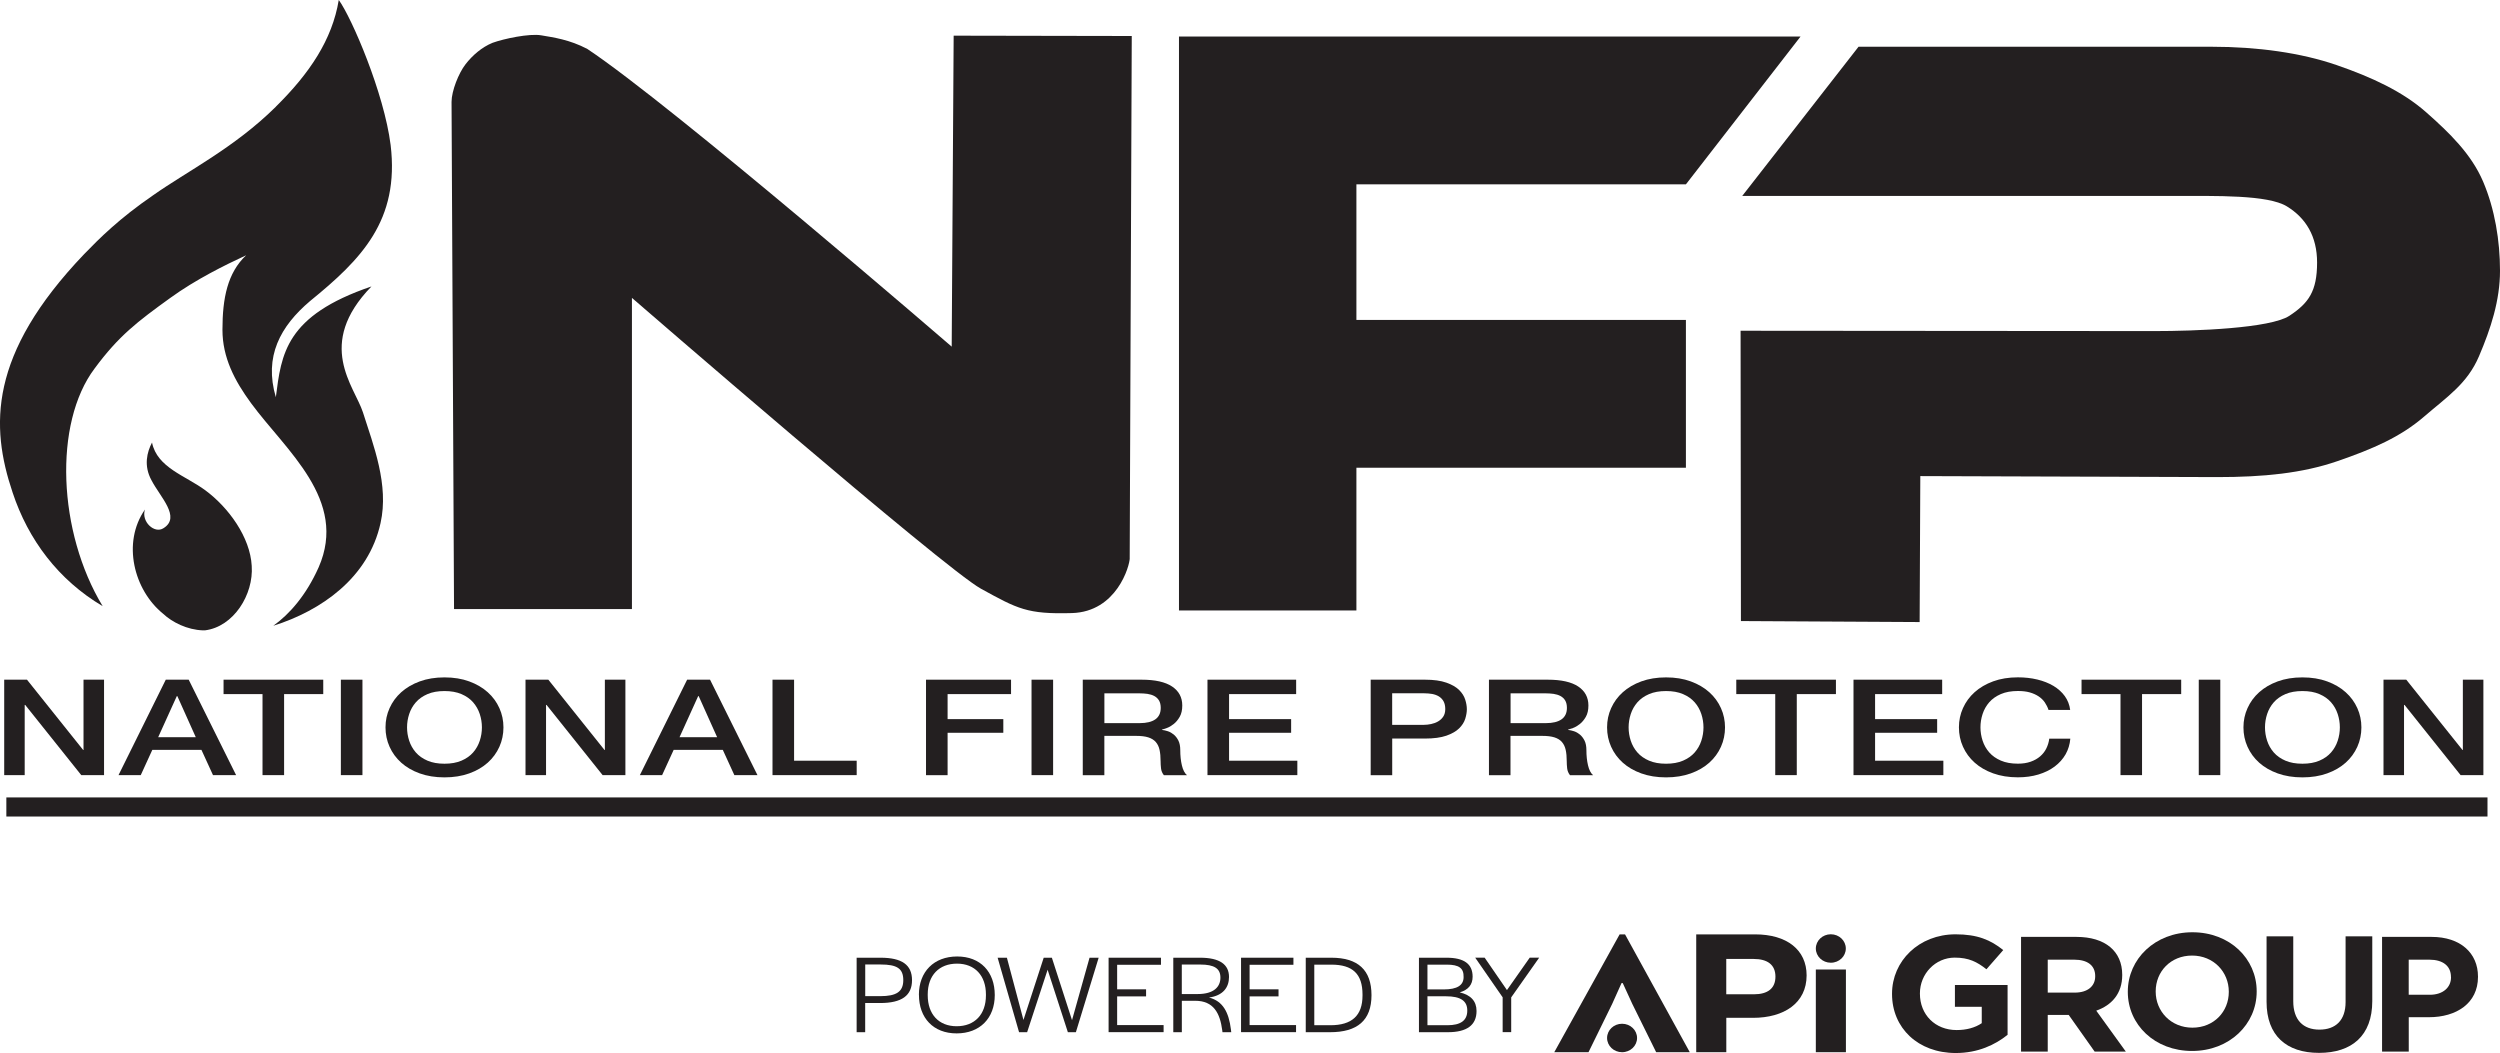
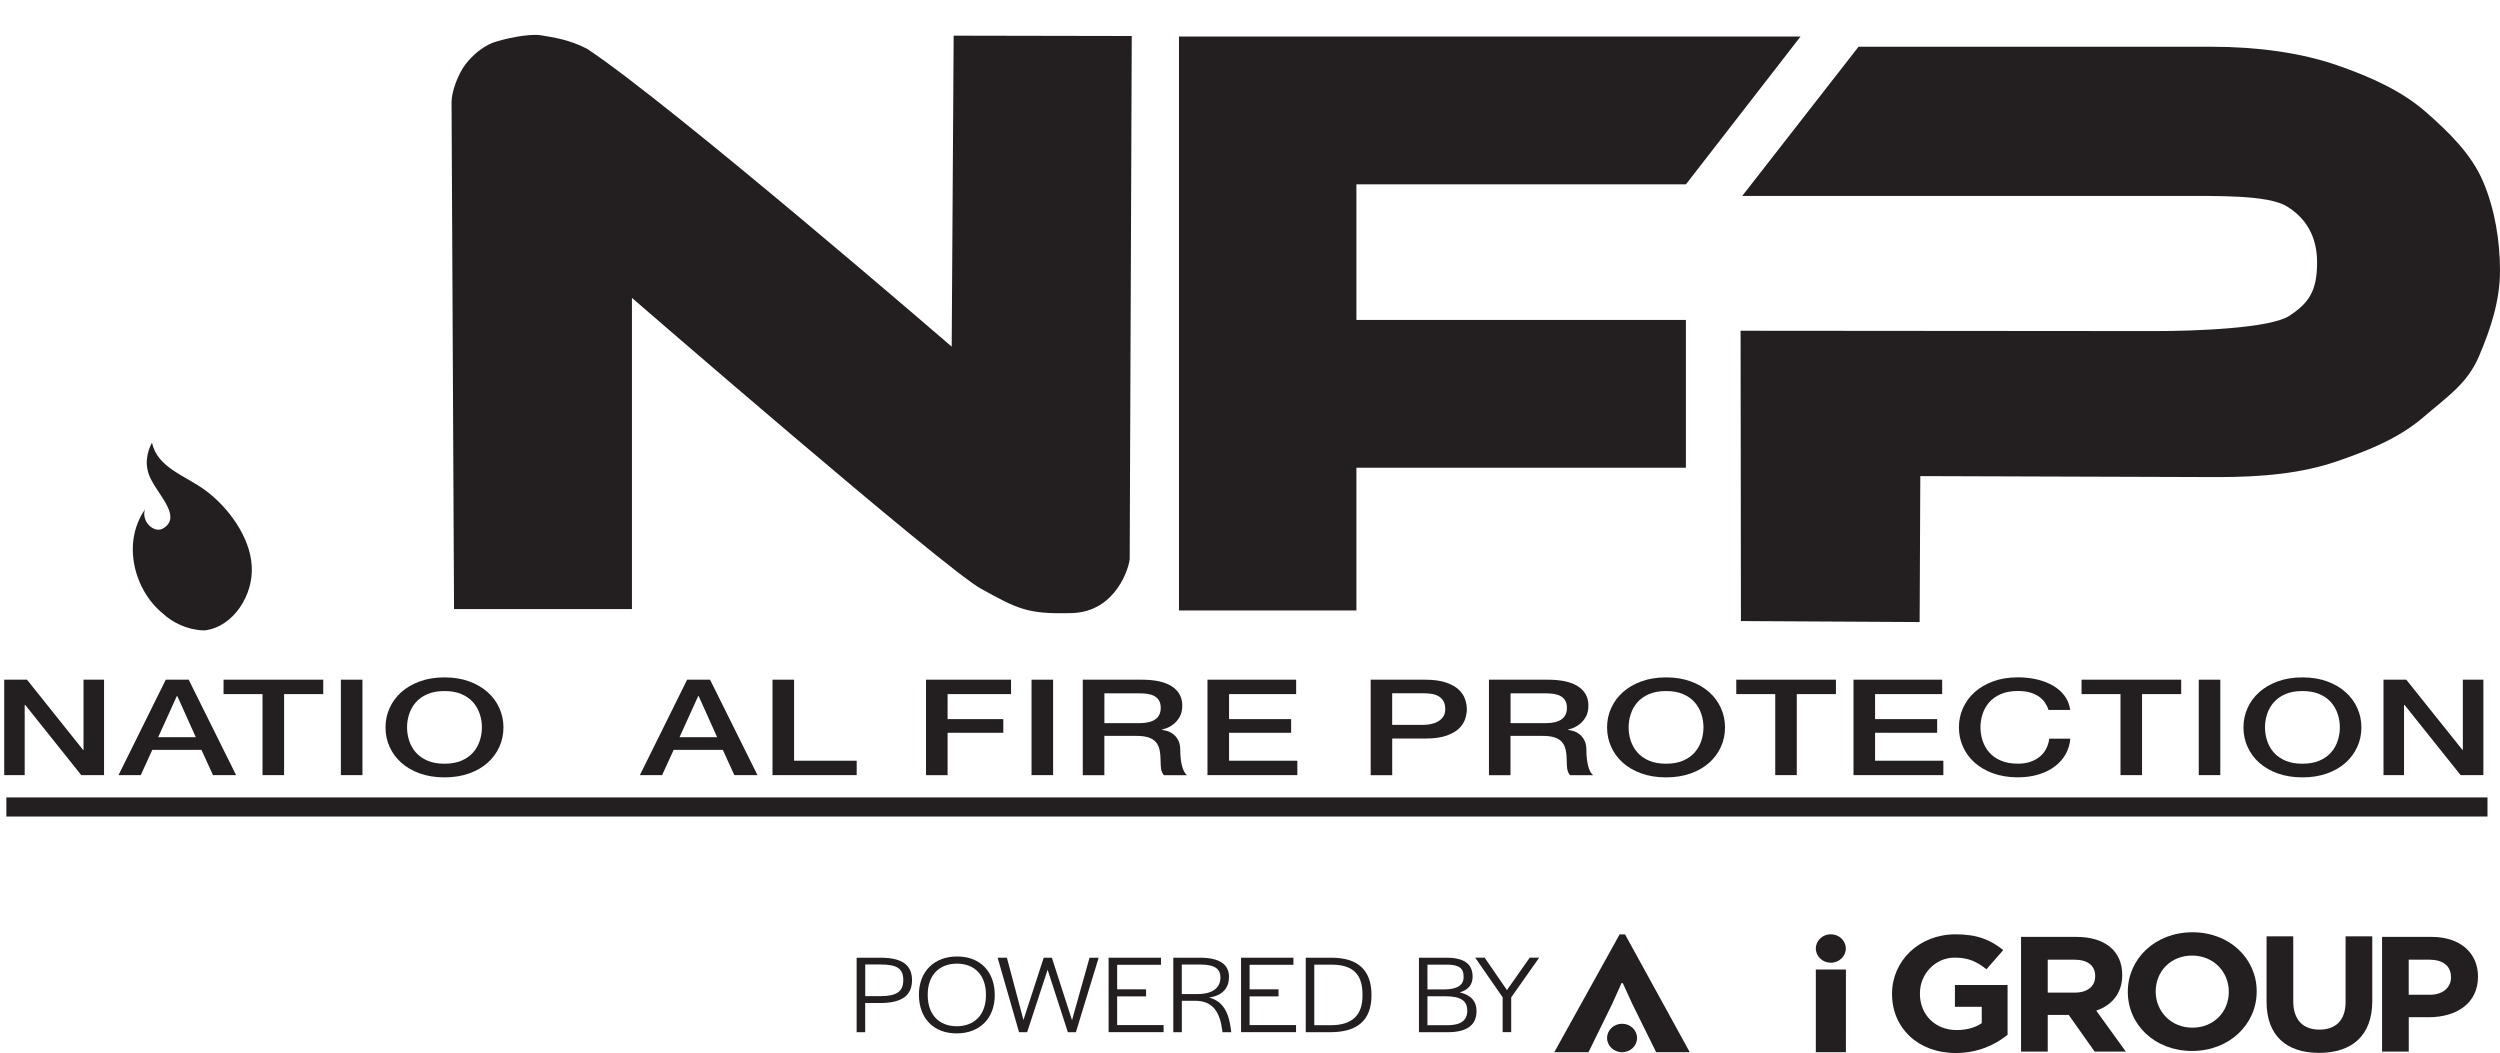
<svg xmlns="http://www.w3.org/2000/svg" data-name="Layer 1" version="1.1" viewBox="0 0 523.59 220.54" preserveAspectRatio="xMinYMin">
  <defs>
    <style>
      .cls-1 {
        fill: #231f20;
        stroke-width: 0px;
      }
    </style>
  </defs>
  <g>
    <path class="cls-1" d="M.88,142.35h4.77l11.77,14.73h.07v-14.73h4.3v19.99h-4.77l-11.74-14.7h-.11v14.7H.88v-19.99Z" />
    <path class="cls-1" d="M34.72,142.35h4.8l9.93,19.99h-4.84l-2.42-5.29h-10.29l-2.42,5.29h-4.66l9.9-19.99ZM33.13,154.39h7.87l-3.86-8.6h-.11l-3.9,8.6Z" />
    <path class="cls-1" d="M46.82,142.35h20.88v3.02h-8.2v16.97h-4.52v-16.97h-8.16v-3.02Z" />
    <path class="cls-1" d="M71.39,142.35h4.52v19.99h-4.52v-19.99Z" />
    <path class="cls-1" d="M93.09,141.87c1.93,0,3.65.28,5.18.84,1.53.56,2.82,1.32,3.88,2.27,1.06.95,1.87,2.06,2.44,3.33.57,1.27.85,2.61.85,4.03s-.28,2.79-.85,4.06c-.57,1.27-1.38,2.38-2.44,3.33s-2.35,1.7-3.88,2.25c-1.53.55-3.26.83-5.18.83s-3.65-.28-5.18-.83c-1.53-.55-2.82-1.3-3.88-2.25-1.06-.95-1.87-2.06-2.44-3.33-.57-1.27-.85-2.62-.85-4.06s.28-2.76.85-4.03,1.38-2.38,2.44-3.33c1.06-.95,2.35-1.71,3.88-2.27,1.53-.56,3.26-.84,5.18-.84ZM93.09,144.73c-1.37,0-2.56.21-3.56.64-1,.43-1.81,1-2.44,1.72-.63.72-1.09,1.54-1.39,2.45-.3.91-.45,1.85-.45,2.8s.15,1.89.45,2.8c.3.91.76,1.73,1.39,2.45.63.72,1.44,1.29,2.44,1.72,1,.43,2.19.64,3.56.64s2.56-.21,3.56-.64c1-.43,1.81-1,2.44-1.72.63-.72,1.09-1.54,1.39-2.45.3-.91.45-1.85.45-2.8s-.15-1.89-.45-2.8c-.3-.91-.77-1.73-1.39-2.45-.63-.72-1.44-1.29-2.44-1.72-1-.43-2.19-.64-3.56-.64Z" />
-     <path class="cls-1" d="M110.07,142.35h4.77l11.77,14.73h.07v-14.73h4.3v19.99h-4.77l-11.74-14.7h-.11v14.7h-4.3v-19.99Z" />
    <path class="cls-1" d="M143.91,142.35h4.8l9.93,19.99h-4.84l-2.42-5.29h-10.29l-2.42,5.29h-4.66l9.9-19.99ZM142.32,154.39h7.87l-3.86-8.6h-.11l-3.9,8.6Z" />
    <path class="cls-1" d="M161.79,142.35h4.52v16.97h13.11v3.02h-17.63v-19.99Z" />
    <path class="cls-1" d="M193.94,142.35h17.81v3.02h-13.29v5.24h11.67v2.86h-11.67v8.88h-4.52v-19.99Z" />
    <path class="cls-1" d="M216.04,142.35h4.52v19.99h-4.52v-19.99Z" />
    <path class="cls-1" d="M226.77,142.35h12.32c2.84,0,4.97.48,6.39,1.43s2.13,2.28,2.13,3.98c0,.95-.18,1.74-.54,2.37-.36.63-.78,1.13-1.26,1.51-.48.38-.96.66-1.43.83-.47.17-.81.28-1.03.34v.06c.38.04.8.13,1.25.28.45.15.86.39,1.25.71.38.33.7.75.96,1.27.25.52.38,1.18.38,1.96,0,1.18.11,2.25.34,3.21.23.96.58,1.65,1.07,2.06h-4.84c-.34-.43-.54-.91-.6-1.43-.06-.52-.09-1.03-.09-1.51,0-.91-.07-1.7-.22-2.37-.14-.66-.41-1.21-.79-1.65-.39-.44-.91-.76-1.57-.97-.66-.21-1.51-.31-2.55-.31h-6.65v8.23h-4.52v-19.99ZM231.29,151.45h7.4c1.44,0,2.54-.27,3.29-.8.75-.53,1.12-1.33,1.12-2.39,0-.63-.12-1.15-.36-1.55-.24-.4-.57-.71-.99-.94-.42-.22-.9-.37-1.44-.45-.54-.07-1.1-.11-1.68-.11h-7.33v6.24Z" />
    <path class="cls-1" d="M252.89,142.35h18.57v3.02h-14.05v5.24h13v2.86h-13v5.85h14.3v3.02h-18.82v-19.99Z" />
    <path class="cls-1" d="M287.06,142.35h11.38c1.83,0,3.32.21,4.48.62,1.16.41,2.05.92,2.67,1.54.63.62,1.05,1.29,1.28,2.02.23.73.34,1.4.34,2.02s-.12,1.28-.34,2c-.23.72-.66,1.39-1.28,2-.63.62-1.52,1.12-2.67,1.53-1.16.4-2.65.6-4.48.6h-6.86v7.67h-4.51v-19.99ZM291.57,151.81h6.61c.51,0,1.02-.06,1.55-.17.53-.11,1.02-.29,1.46-.55s.81-.59,1.08-1.01c.28-.42.42-.95.42-1.58s-.12-1.19-.36-1.62c-.24-.43-.57-.77-.97-1.02-.41-.25-.88-.42-1.41-.52-.53-.09-1.1-.14-1.7-.14h-6.68v6.61Z" />
    <path class="cls-1" d="M311.83,142.35h12.32c2.84,0,4.97.48,6.39,1.43s2.13,2.28,2.13,3.98c0,.95-.18,1.74-.54,2.37-.36.63-.78,1.13-1.26,1.51-.48.38-.96.66-1.43.83s-.81.28-1.03.34v.06c.38.04.8.13,1.25.28.45.15.86.39,1.25.71.38.33.7.75.96,1.27.25.52.38,1.18.38,1.96,0,1.18.11,2.25.34,3.21.23.96.58,1.65,1.07,2.06h-4.84c-.34-.43-.54-.91-.6-1.43-.06-.52-.09-1.03-.09-1.51,0-.91-.07-1.7-.22-2.37-.14-.66-.41-1.21-.79-1.65-.38-.44-.91-.76-1.57-.97-.66-.21-1.51-.31-2.55-.31h-6.65v8.23h-4.51v-19.99ZM316.35,151.45h7.41c1.44,0,2.54-.27,3.29-.8.75-.53,1.12-1.33,1.12-2.39,0-.63-.12-1.15-.36-1.55-.24-.4-.57-.71-.99-.94-.42-.22-.9-.37-1.44-.45-.54-.07-1.1-.11-1.68-.11h-7.33v6.24Z" />
    <path class="cls-1" d="M348.93,141.87c1.93,0,3.65.28,5.18.84,1.53.56,2.82,1.32,3.88,2.27,1.06.95,1.87,2.06,2.44,3.33s.85,2.61.85,4.03-.28,2.79-.85,4.06c-.57,1.27-1.38,2.38-2.44,3.33-1.06.95-2.35,1.7-3.88,2.25-1.53.55-3.26.83-5.18.83s-3.65-.28-5.18-.83-2.82-1.3-3.88-2.25-1.87-2.06-2.44-3.33c-.57-1.27-.85-2.62-.85-4.06s.28-2.76.85-4.03c.57-1.27,1.38-2.38,2.44-3.33,1.06-.95,2.35-1.71,3.88-2.27s3.26-.84,5.18-.84ZM348.93,144.73c-1.37,0-2.56.21-3.56.64-1,.43-1.81,1-2.44,1.72-.63.72-1.09,1.54-1.39,2.45s-.45,1.85-.45,2.8.15,1.89.45,2.8.76,1.73,1.39,2.45c.63.72,1.44,1.29,2.44,1.72,1,.43,2.19.64,3.56.64s2.56-.21,3.56-.64c1-.43,1.81-1,2.44-1.72.63-.72,1.09-1.54,1.39-2.45.3-.91.45-1.85.45-2.8s-.15-1.89-.45-2.8c-.3-.91-.76-1.73-1.39-2.45-.63-.72-1.44-1.29-2.44-1.72s-2.18-.64-3.56-.64Z" />
    <path class="cls-1" d="M363.63,142.35h20.88v3.02h-8.2v16.97h-4.51v-16.97h-8.16v-3.02Z" />
    <path class="cls-1" d="M388.19,142.35h18.57v3.02h-14.05v5.24h13v2.86h-13v5.85h14.3v3.02h-18.82v-19.99Z" />
    <path class="cls-1" d="M429.04,148.7c-.19-.58-.46-1.11-.79-1.6-.34-.49-.77-.91-1.3-1.26-.53-.35-1.15-.63-1.86-.83-.71-.2-1.54-.29-2.47-.29-1.37,0-2.56.21-3.56.64-1,.43-1.81,1-2.44,1.72-.63.72-1.09,1.54-1.39,2.45s-.45,1.85-.45,2.8.15,1.89.45,2.8.76,1.73,1.39,2.45c.63.72,1.44,1.29,2.44,1.72,1,.43,2.19.64,3.56.64,1.01,0,1.9-.14,2.67-.41.77-.27,1.43-.64,1.99-1.12.55-.48.99-1.03,1.3-1.67.31-.63.52-1.32.61-2.04h4.41c-.1,1.19-.43,2.29-.99,3.28-.57.99-1.33,1.84-2.29,2.56s-2.09,1.27-3.4,1.67c-1.3.39-2.73.59-4.3.59-1.93,0-3.65-.28-5.18-.83s-2.82-1.3-3.88-2.25-1.87-2.06-2.44-3.33c-.57-1.27-.85-2.62-.85-4.06s.28-2.76.85-4.03c.57-1.27,1.38-2.38,2.44-3.33,1.06-.95,2.35-1.71,3.88-2.27s3.26-.84,5.18-.84c1.44,0,2.8.15,4.08.46,1.28.31,2.4.76,3.38,1.34.97.59,1.76,1.3,2.37,2.14.6.84.98,1.8,1.12,2.88h-4.51Z" />
    <path class="cls-1" d="M435.94,142.35h20.88v3.02h-8.2v16.97h-4.51v-16.97h-8.16v-3.02Z" />
    <path class="cls-1" d="M460.5,142.35h4.51v19.99h-4.51v-19.99Z" />
    <path class="cls-1" d="M482.21,141.87c1.93,0,3.65.28,5.18.84,1.53.56,2.82,1.32,3.88,2.27,1.06.95,1.87,2.06,2.44,3.33s.85,2.61.85,4.03-.28,2.79-.85,4.06c-.57,1.27-1.38,2.38-2.44,3.33-1.06.95-2.35,1.7-3.88,2.25-1.53.55-3.26.83-5.18.83s-3.65-.28-5.18-.83-2.82-1.3-3.88-2.25-1.87-2.06-2.44-3.33c-.57-1.27-.85-2.62-.85-4.06s.28-2.76.85-4.03c.57-1.27,1.38-2.38,2.44-3.33,1.06-.95,2.35-1.71,3.88-2.27s3.26-.84,5.18-.84ZM482.21,144.73c-1.37,0-2.56.21-3.56.64-1,.43-1.81,1-2.44,1.72-.63.72-1.09,1.54-1.39,2.45s-.45,1.85-.45,2.8.15,1.89.45,2.8.76,1.73,1.39,2.45c.63.72,1.44,1.29,2.44,1.72,1,.43,2.19.64,3.56.64s2.56-.21,3.56-.64c1-.43,1.81-1,2.44-1.72.63-.72,1.09-1.54,1.39-2.45.3-.91.45-1.85.45-2.8s-.15-1.89-.45-2.8c-.3-.91-.76-1.73-1.39-2.45-.63-.72-1.44-1.29-2.44-1.72s-2.18-.64-3.56-.64Z" />
    <path class="cls-1" d="M499.19,142.35h4.77l11.78,14.73h.07v-14.73h4.3v19.99h-4.77l-11.74-14.7h-.11v14.7h-4.3v-19.99Z" />
  </g>
  <path class="cls-1" d="M236.61,116.88c0,1.61-2.71,11.25-12.1,11.52-9.39.27-11.37-.88-19.06-5.1-7.69-4.22-73.1-60.91-73.1-60.91v65.17h-37.26l-.52-106.21c0-2.29,1.48-6.03,2.93-7.89,1.44-1.86,3.4-3.57,5.65-4.49,2.37-.86,7.71-2,10.21-1.57,2.5.43,5.92.88,9.66,2.86,17.9,11.91,76.3,62.34,76.3,62.34l.41-65.13,37.3.07-.43,109.36Z" />
  <polygon class="cls-1" points="353.09 38.61 377.1 7.65 284.08 7.65 251 7.65 246.92 7.65 246.92 127.86 284.08 127.86 284.08 97.96 353.09 97.96 353.09 67 284.08 67 284.08 38.61 353.09 38.61" />
  <path class="cls-1" d="M389.23,9.79h73.98c9.65,0,18.74,1.28,26.14,3.83,7.39,2.55,13.82,5.53,18.75,9.87,4.93,4.35,9.49,8.78,11.95,14.54,2.46,5.76,3.54,12.44,3.54,18.67s-1.94,12.15-4.4,17.91c-2.46,5.76-6.6,8.42-11.52,12.66-4.93,4.25-10.71,6.75-18.1,9.3-7.39,2.55-15.53,3.35-25.18,3.35l-62.21-.21-.14,30.57-37.43-.21-.07-60.8,86.64.07c8.62,0,24.31-.57,28.31-3.21,4-2.64,5.79-5.1,5.79-11.15,0-5.47-2.33-9.31-6.33-11.76-4-2.45-14.88-2.18-23.5-2.18h-90.57l24.37-31.26Z" />
  <g>
-     <path class="cls-1" d="M378.37,204.28c0,5.8-4.74,8.89-11.21,8.89h-5.61v7.2h-6.3v-24.68h12.34c6.61,0,10.78,3.21,10.78,8.6ZM367.28,200.83h-5.74v7.41h5.78c2.91,0,4.52-1.23,4.52-3.7s-1.65-3.7-4.56-3.7Z" />
    <path class="cls-1" d="M339.61,205.89l-1.96,4.36-4.96,10.12h-7.17l13.69-24.68h1.13l13.56,24.68h-7.04l-5-10.12-2-4.36h-.26Z" />
    <path class="cls-1" d="M380.3,220.37v-17.32h6.3v17.32h-6.3Z" />
    <ellipse class="cls-1" cx="383.44" cy="198.65" rx="3.14" ry="2.98" />
    <ellipse class="cls-1" cx="339.72" cy="217.39" rx="3.14" ry="2.98" />
    <path class="cls-1" d="M409.61,220.54c-7.91,0-13.35-5.25-13.35-12.36v-.07c0-6.83,5.62-12.43,13.31-12.43,4.57,0,7.33,1.17,9.98,3.3l-3.52,4.02c-1.96-1.55-3.7-2.44-6.64-2.44-4.06,0-7.29,3.4-7.29,7.48v.07c0,4.4,3.19,7.62,7.69,7.62,2.03,0,3.85-.48,5.26-1.44v-3.43h-5.62v-4.57h11.03v10.44c-2.61,2.09-6.21,3.81-10.85,3.81Z" />
    <path class="cls-1" d="M438.7,220.25l-5.44-7.69h-4.39v7.69h-5.59v-24.03h11.61c5.99,0,9.58,2.99,9.58,7.93v.07c0,3.88-2.21,6.32-5.44,7.45l6.2,8.58h-6.53ZM438.81,204.42c0-2.27-1.67-3.43-4.39-3.43h-5.55v6.9h5.66c2.72,0,4.28-1.37,4.28-3.4v-.07Z" />
    <path class="cls-1" d="M459.1,220.11c-7.84,0-13.46-5.53-13.46-12.36v-.07c0-6.83,5.7-12.43,13.53-12.43s13.46,5.53,13.46,12.36v.07c0,6.83-5.69,12.43-13.53,12.43ZM466.79,207.68c0-4.12-3.19-7.55-7.69-7.55s-7.62,3.36-7.62,7.48v.07c0,4.12,3.19,7.55,7.69,7.55s7.62-3.36,7.62-7.48v-.07Z" />
    <path class="cls-1" d="M485.69,220.51c-6.82,0-10.99-3.61-10.99-10.68v-13.73h5.59v13.6c0,3.91,2.07,5.94,5.48,5.94s5.48-1.96,5.48-5.77v-13.77h5.59v13.56c0,7.28-4.32,10.85-11.14,10.85Z" />
    <path class="cls-1" d="M508.72,213.04h-4.24v7.21h-5.59v-24.03h10.37c6.06,0,9.72,3.4,9.72,8.31v.07c0,5.56-4.57,8.44-10.26,8.44ZM513.32,204.63c0-2.37-1.74-3.64-4.53-3.64h-4.32v7.35h4.43c2.79,0,4.43-1.58,4.43-3.64v-.07h0Z" />
    <g>
      <path class="cls-1" d="M179.42,200.58h5.01c4.44,0,6.58,1.48,6.58,4.7s-2.13,4.79-6.68,4.79h-3.13v6.11h-1.79v-15.6h0ZM184.36,208.63c3.37,0,4.82-.92,4.82-3.36s-1.34-3.27-4.74-3.27h-3.23v6.62h3.15Z" />
      <path class="cls-1" d="M192.45,208.35c0-4.84,3.15-8.03,8.02-8.03s7.87,3.22,7.87,8.08-3.13,8.03-7.99,8.03-7.89-3.22-7.89-8.08ZM206.49,208.47v-.19c0-3.97-2.33-6.46-6.06-6.46s-6.13,2.44-6.13,6.44v.19c0,3.97,2.31,6.48,6.06,6.48,3.77,0,6.13-2.47,6.13-6.46Z" />
      <path class="cls-1" d="M208.95,200.58h1.93l3.47,13.04,4.24-13.04h1.71l4.22,13.08,3.67-13.08h1.91l-4.77,15.6h-1.68l-4.24-13.08-4.29,13.08h-1.69l-4.49-15.6Z" />
      <path class="cls-1" d="M232.18,200.58h10.97v1.48h-9.18v5.14h6.06v1.48h-6.06v6.01h9.73v1.48h-11.52v-15.6Z" />
      <path class="cls-1" d="M245.73,200.58h5.61c4.12,0,6.06,1.41,6.06,4.04,0,2.16-1.24,3.9-4.19,4.3,2.93.75,4.14,3.1,4.59,6.67l.07.59h-1.84l-.05-.42c-.47-3.57-1.81-6.16-5.66-6.16h-2.8v6.58h-1.79v-15.6h0ZM250.81,208.19c3.45,0,4.79-1.53,4.79-3.45s-1.31-2.73-4.22-2.73h-3.87v6.18h3.3Z" />
      <path class="cls-1" d="M259.92,200.58h10.97v1.48h-9.18v5.14h6.06v1.48h-6.06v6.01h9.73v1.48h-11.52v-15.6Z" />
      <path class="cls-1" d="M273.47,200.58h5.36c5.56,0,8.41,2.56,8.41,7.85s-2.98,7.75-8.66,7.75h-5.11v-15.6ZM278.63,214.72c4.49,0,6.73-2,6.73-6.23v-.19c0-4.35-2.08-6.27-6.53-6.27h-3.57v12.69h3.37Z" />
      <path class="cls-1" d="M297.18,200.58h5.78c3.65,0,5.46,1.29,5.46,3.97,0,1.69-.92,2.77-2.7,3.29,2.31.54,3.52,1.83,3.52,3.9,0,2.96-2.03,4.44-5.98,4.44h-6.08v-15.6h0ZM302.39,207.22c2.8,0,4.14-.87,4.14-2.58.05-1.86-.94-2.61-3.52-2.61h-4.05v5.19h3.42ZM303.13,214.72c2.78,0,4.17-.99,4.17-3.05.02-2.04-1.39-3.01-4.42-3.01h-3.92v6.06h4.17Z" />
      <path class="cls-1" d="M314.72,208.89l-5.76-8.32h1.98l4.67,6.79,4.77-6.79h1.98l-5.86,8.32v7.28h-1.79v-7.28h0Z" />
    </g>
  </g>
  <g>
-     <path class="cls-1" d="M57.78,22.35c-8.75,8.65-18.56,13.5-25.73,18.56-7.06,4.85-11.18,8.96-14.45,12.34C-2.43,74.23-2.01,89.31,2.63,103.12c3.27,9.91,9.6,18.35,18.87,23.83-9.38-15.5-10.33-38.27-1.69-49.77,5.06-6.85,8.96-9.81,15.82-14.76,5.38-3.9,11.39-6.85,15.92-8.96-3.9,3.69-4.96,8.96-4.96,15.61,0,5.8,2.53,10.65,6.01,15.39,7.28,9.91,20.35,20.24,14.13,34.37-2.64,5.9-6.12,9.81-9.49,12.23,10.02-3.16,19.93-10.02,22.46-21.51,1.79-8.01-1.48-16.24-3.69-23.2-1.79-5.48-10.02-14.23,1.79-26.36-18.03,6.12-18.87,14.13-20.03,23.2-2.53-8.54.95-14.87,7.17-20.14,10.75-8.75,18.77-16.87,16.87-32.69-1.37-10.86-8.12-26.57-10.86-30.37-1.37,8.33-6.12,15.39-13.18,22.35" />
    <path id="SVGID" class="cls-1" d="M31.73,100.59c1.79,3.48,6.22,7.7,2.53,10.02-1.9,1.27-4.74-1.37-3.9-3.9-4.85,6.96-2.32,16.87,3.8,21.83,1.9,1.79,5.06,3.37,8.33,3.48h.42c6.01-.74,10.23-7.49,9.81-13.5-.32-6.01-4.85-12.23-9.7-15.82-4.11-3.06-10.12-4.74-11.18-10.02-1.05,2-1.79,4.85-.11,7.91" />
  </g>
  <rect class="cls-1" x="1.33" y="167.01" width="519.64" height="4" />
</svg>